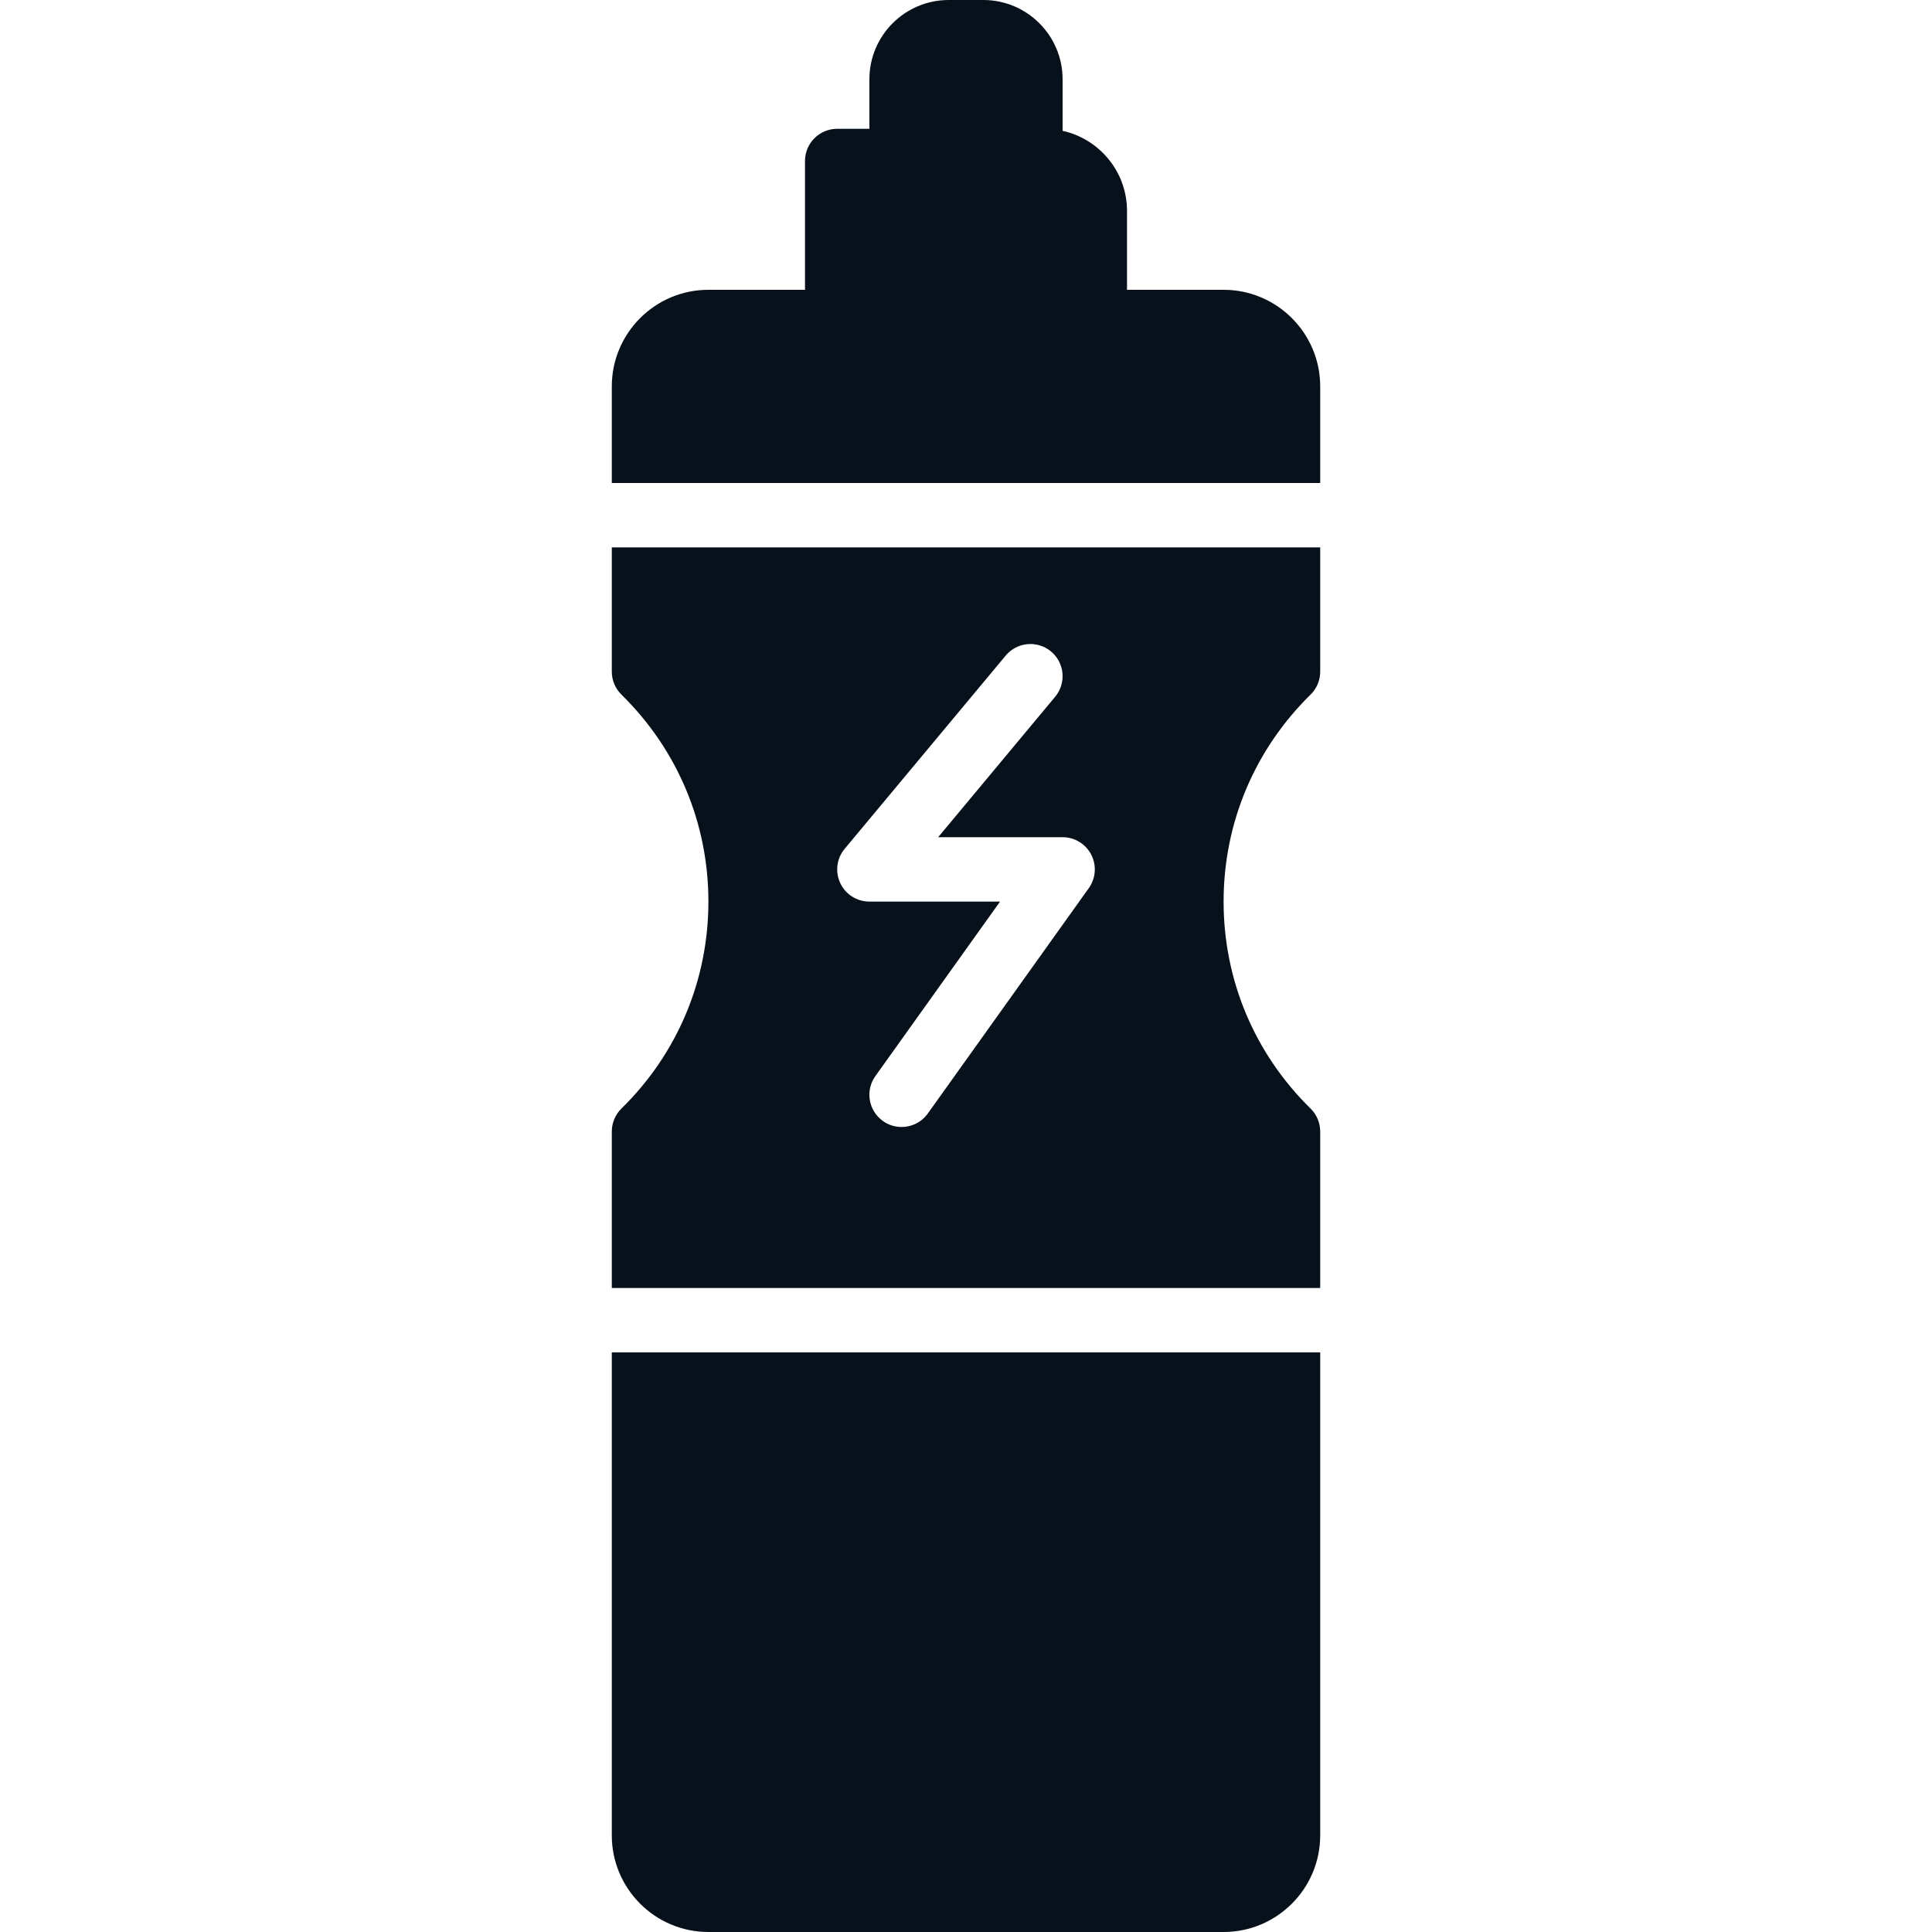
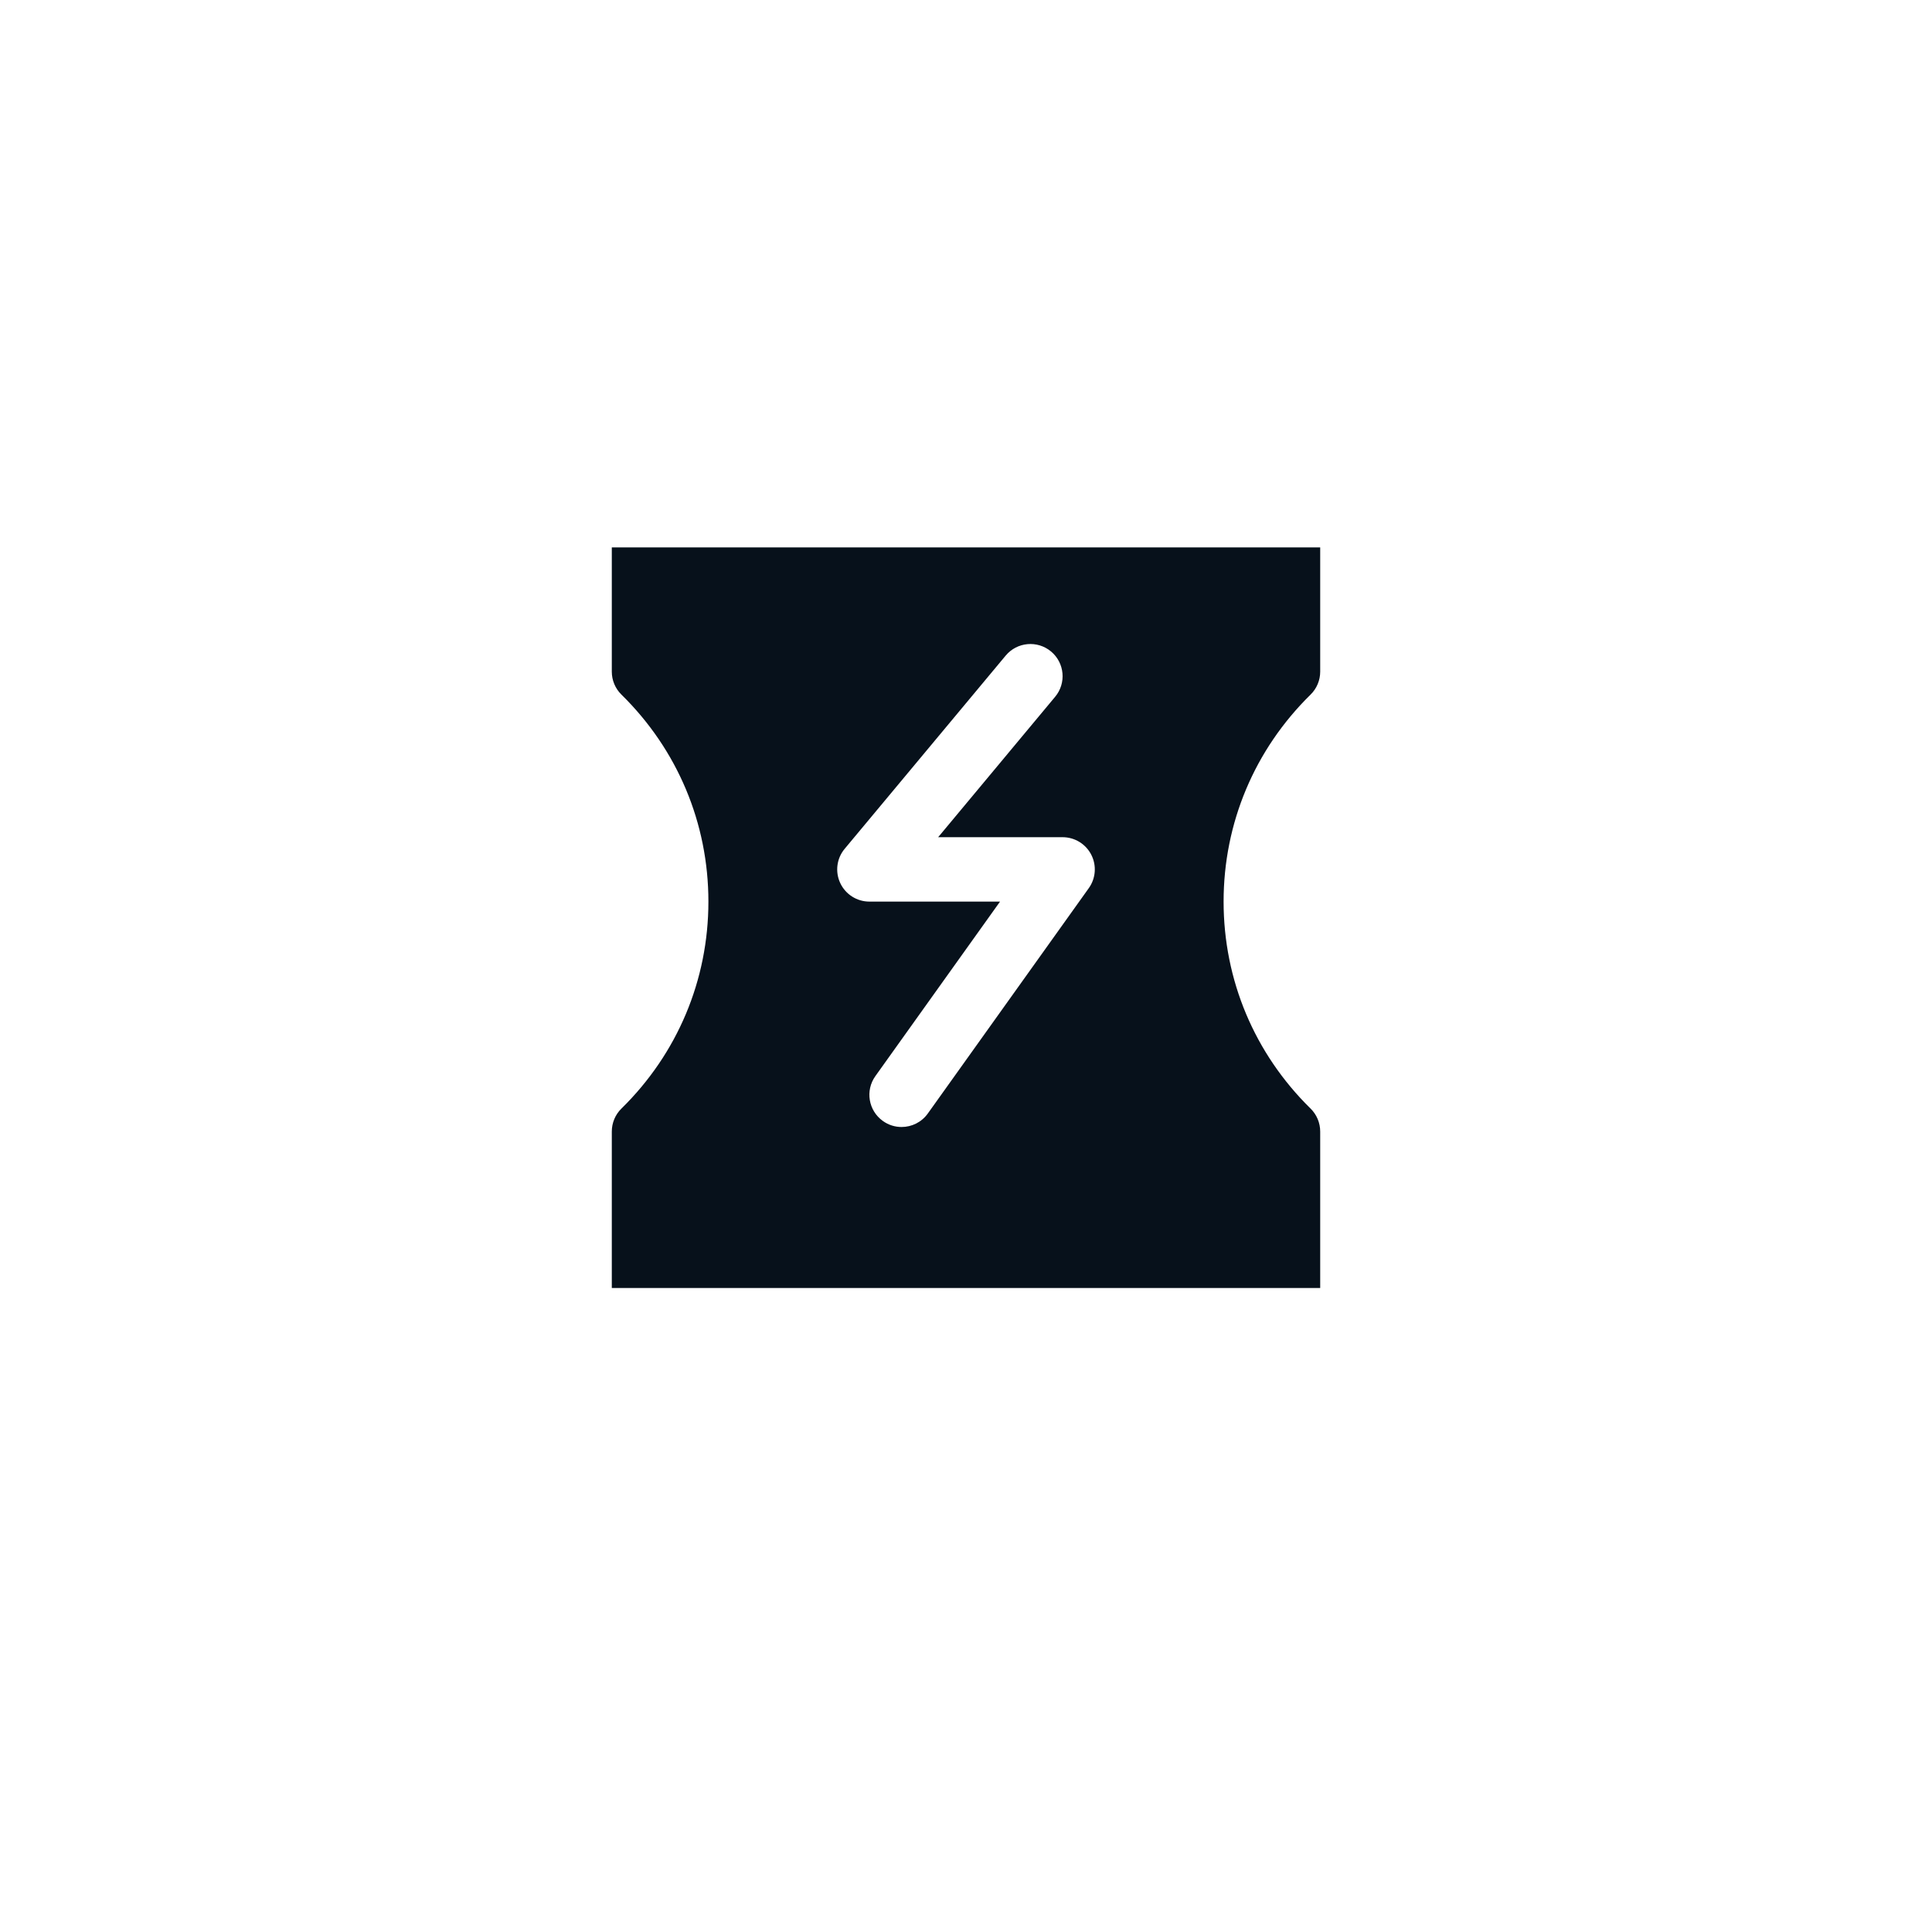
<svg xmlns="http://www.w3.org/2000/svg" width="63" height="63" viewBox="0 0 63 63" fill="none">
  <path d="M19.95 21.902C19.95 22.183 20.063 22.453 20.264 22.65C22.093 24.446 23.1 26.843 23.1 29.4C23.1 31.956 22.093 34.354 20.264 36.149C20.063 36.346 19.95 36.616 19.95 36.899V42H43.05V36.899C43.05 36.616 42.937 36.346 42.736 36.149C40.907 34.354 39.9 31.956 39.9 29.4C39.9 26.843 40.907 24.446 42.736 22.65C42.937 22.453 43.05 22.183 43.05 21.902V17.85H19.95V21.902ZM27.544 27.678L32.794 21.378C33.165 20.933 33.826 20.873 34.272 21.243C34.718 21.615 34.778 22.277 34.406 22.722L30.592 27.3H34.65C35.044 27.3 35.404 27.52 35.584 27.87C35.764 28.22 35.733 28.641 35.505 28.96L30.255 36.31C30.05 36.597 29.727 36.75 29.399 36.75C29.188 36.75 28.975 36.687 28.79 36.554C28.317 36.217 28.208 35.561 28.545 35.09L32.61 29.4H28.35C27.943 29.4 27.572 29.165 27.399 28.795C27.227 28.427 27.282 27.991 27.544 27.678Z" fill="#07111B" />
-   <path d="M19.95 59.85C19.95 61.587 21.363 63 23.1 63H39.9C41.637 63 43.05 61.587 43.05 59.85V44.1H19.95V59.85Z" fill="#07111B" />
-   <path d="M39.9 9.45H36.75V6.875C36.75 5.599 35.849 4.531 34.65 4.266V2.585C34.65 1.159 33.491 0 32.065 0H30.935C29.509 0 28.35 1.159 28.35 2.585V4.2H27.3C26.721 4.2 26.25 4.67 26.25 5.25V9.45H23.1C21.363 9.45 19.95 10.863 19.95 12.6V15.75H43.05V12.6C43.05 10.863 41.637 9.45 39.9 9.45Z" fill="#07111B" />
</svg>